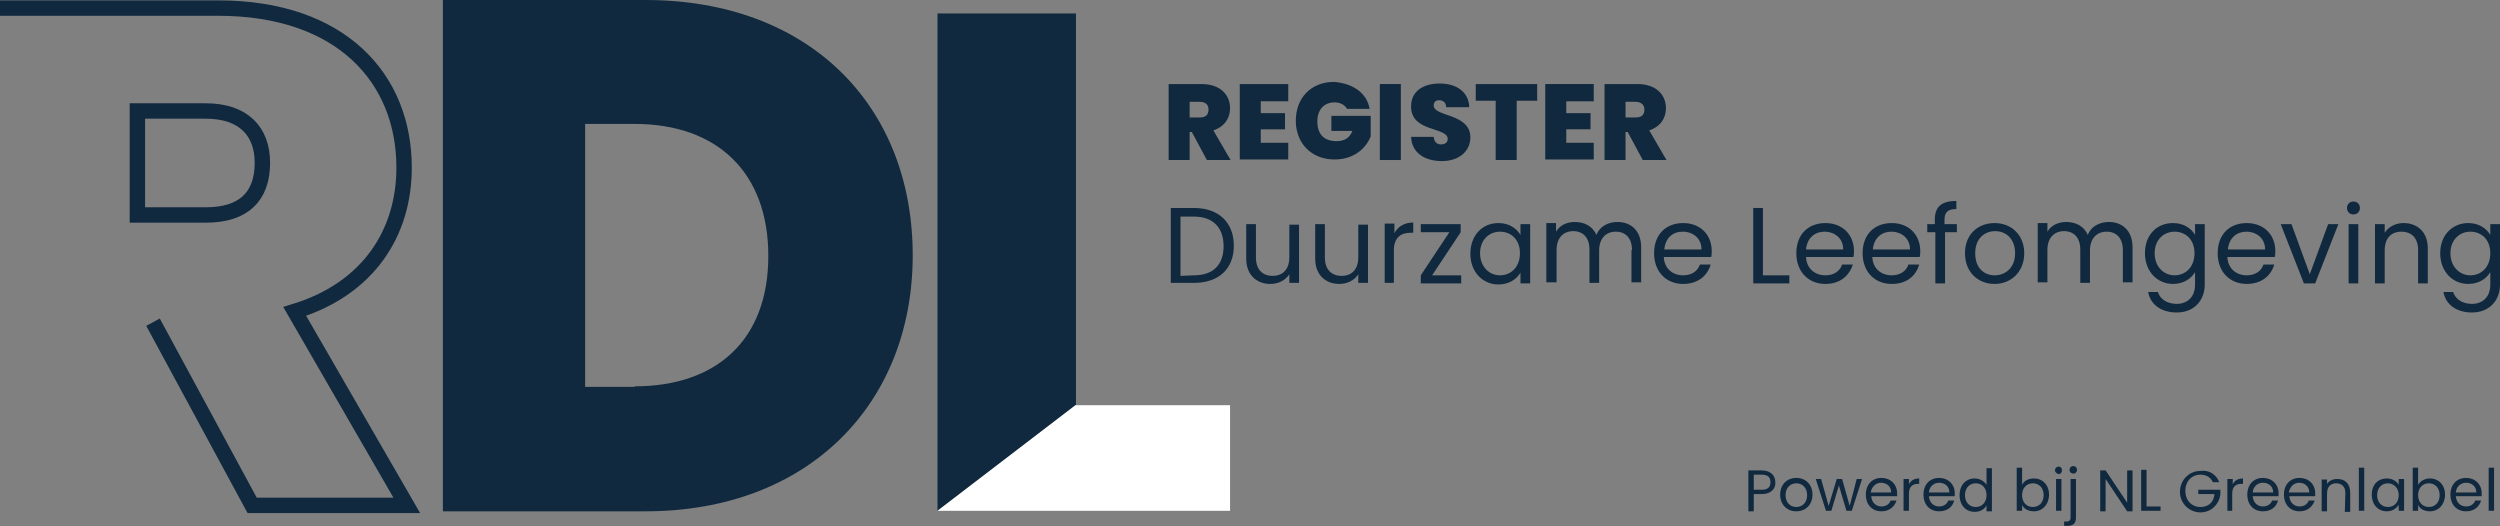
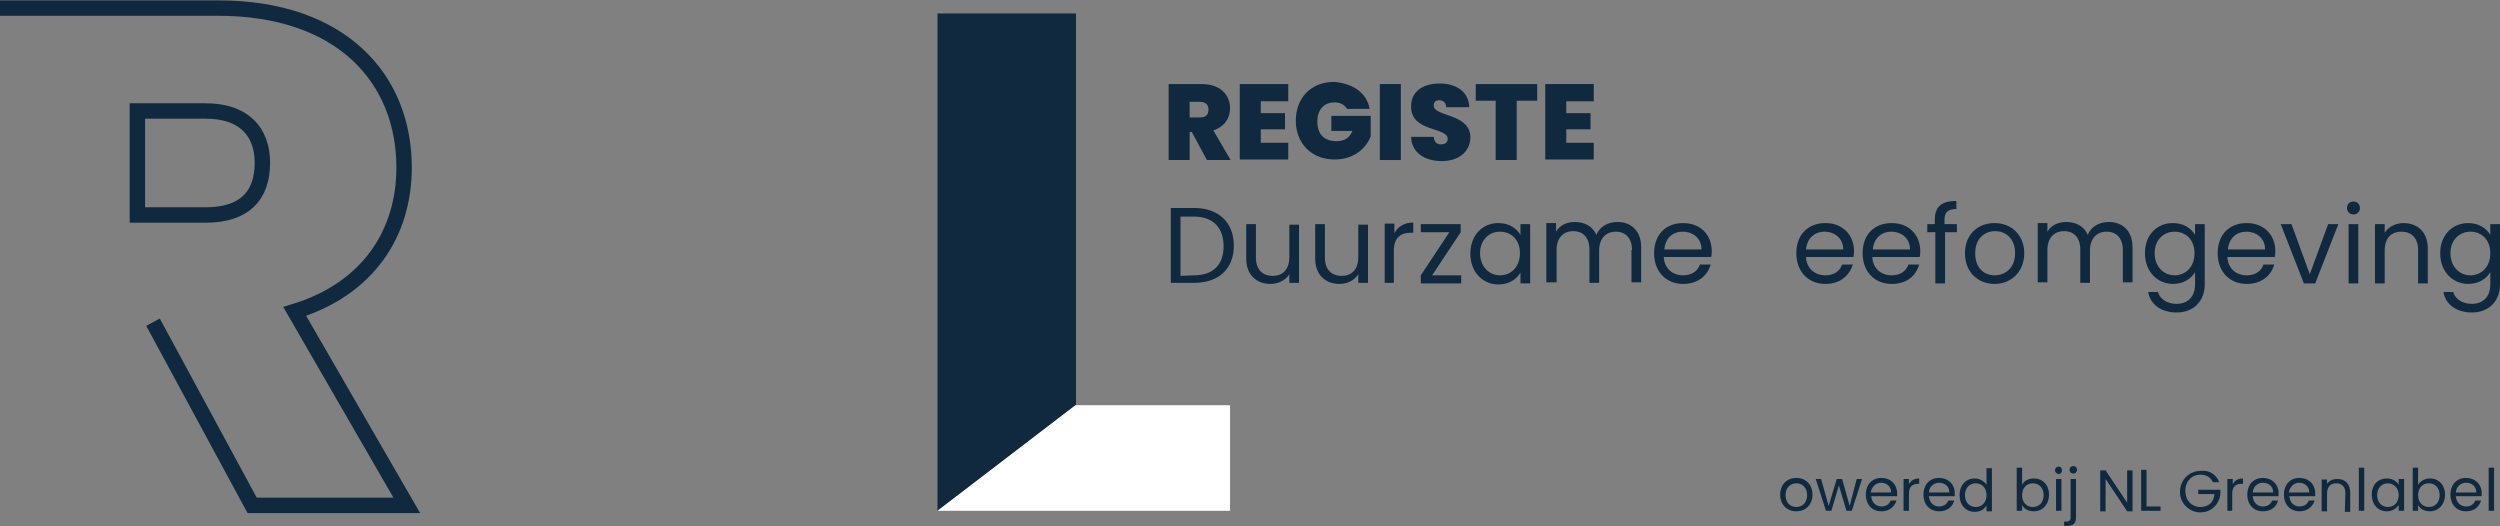
<svg xmlns="http://www.w3.org/2000/svg" id="Laag_2_00000150790675999238194430000001138749305786130110_" x="0px" y="0px" viewBox="0 0 464 97.7" style="enable-background:new 0 0 464 97.7;" xml:space="preserve">
  <rect x="0" y="0" width="464" height="97.7" fill="#808080" stroke="none" />
  <style type="text/css"> .st0{fill:#10293F;} .st1{fill:none;stroke:#10293F;stroke-width:2.86;stroke-miterlimit:10;} .st2{fill:#FFFFFF;} </style>
  <g>
    <path class="st0" d="M223,15.6c3.5,0,5.3,2,5.3,4.5c0,1.8-1,3.4-3.1,4.1l3.2,5.5H224l-2.8-5.2h-0.4v5.2h-3.9V15.6H223L223,15.6z M222.7,18.9h-1.9v2.9h1.9c1.1,0,1.6-0.5,1.6-1.5C224.3,19.5,223.8,18.9,222.7,18.9z" />
    <path class="st0" d="M239.1,18.8H234V21h4.5v3H234v2.5h5.1v3.1h-9V15.6h9V18.8z" />
    <path class="st0" d="M254.2,20.2H250c-0.4-0.7-1.2-1.2-2.3-1.2c-2,0-3.2,1.4-3.2,3.5c0,2.4,1.2,3.7,3.6,3.7c1.4,0,2.4-0.6,2.9-1.9 h-3.9v-2.8h7.3v3.8c-0.8,2.1-3,4.3-6.7,4.3c-4.3,0-7.2-3-7.2-7.2s2.8-7.2,7.1-7.2C251.2,15.5,253.7,17.3,254.2,20.2z" />
    <path class="st0" d="M256.1,15.6h3.9v14.1h-3.9V15.6z" />
    <path class="st0" d="M267.6,29.9c-3.1,0-5.6-1.5-5.7-4.5h4.2c0.1,1.1,0.7,1.4,1.4,1.4s1.2-0.4,1.2-1c0-2.3-6.9-1.2-6.8-6.1 c0-2.8,2.3-4.2,5.3-4.2c3.2,0,5.4,1.6,5.5,4.4h-4.3c0-0.9-0.6-1.3-1.3-1.3c-0.6,0-1,0.3-1,1c0,2.1,6.8,1.4,6.8,5.9 C272.9,27.9,271,29.9,267.6,29.9z" />
    <path class="st0" d="M273.9,15.6h11.4v3.1h-3.8v11h-3.9v-11h-3.7L273.9,15.6L273.9,15.6z" />
    <path class="st0" d="M295.8,18.8h-5.1V21h4.5v3h-4.5v2.5h5.1v3.1h-9V15.6h9V18.8z" />
-     <path class="st0" d="M303.9,15.6c3.5,0,5.3,2,5.3,4.5c0,1.8-1,3.4-3.1,4.1l3.2,5.5h-4.4l-2.8-5.2h-0.4v5.2h-3.9V15.6H303.9 L303.9,15.6z M303.6,18.9h-1.9v2.9h1.9c1.1,0,1.6-0.5,1.6-1.5C305.2,19.5,304.6,18.9,303.6,18.9z" />
    <path class="st0" d="M229,45.6c0,4.3-2.8,6.9-7.4,6.9h-4.3V38.6h4.3C226.2,38.6,229,41.3,229,45.6L229,45.6z M221.6,51.1 c3.6,0,5.5-2,5.5-5.4s-1.9-5.5-5.5-5.5h-2.5v11L221.6,51.1L221.6,51.1z" />
    <path class="st0" d="M241.1,52.5h-1.8v-1.6c-0.7,1.1-2,1.8-3.5,1.8c-2.5,0-4.5-1.6-4.5-4.7v-6.4h1.8v6.2c0,2.2,1.2,3.4,3.1,3.4 s3.1-1.2,3.1-3.5v-6h1.8V52.5L241.1,52.5z" />
    <path class="st0" d="M253.9,52.5h-1.8v-1.6c-0.7,1.1-2,1.8-3.5,1.8c-2.5,0-4.5-1.6-4.5-4.7v-6.4h1.8v6.2c0,2.2,1.2,3.4,3.1,3.4 s3.1-1.2,3.1-3.5v-6h1.8V52.5L253.9,52.5z" />
    <path class="st0" d="M258.8,52.5H257v-11h1.8v1.8c0.6-1.2,1.8-2,3.5-2v1.9h-0.5c-1.7,0-3.1,0.8-3.1,3.3V52.5L258.8,52.5z" />
    <path class="st0" d="M271.1,43.1l-5.3,8h5.4v1.5h-7.5v-1.5l5.3-8h-5.3v-1.5h7.4L271.1,43.1L271.1,43.1z" />
    <path class="st0" d="M278.1,41.4c2,0,3.4,1,4.1,2.2v-2h1.8v11h-1.8v-2c-0.7,1.2-2.1,2.2-4.1,2.2c-2.9,0-5.2-2.3-5.2-5.7 S275.1,41.4,278.1,41.4L278.1,41.4z M278.4,43c-2,0-3.7,1.5-3.7,4s1.7,4.1,3.7,4.1s3.7-1.5,3.7-4.1S280.4,43,278.4,43z" />
    <path class="st0" d="M302.9,46.4c0-2.2-1.2-3.4-3-3.4s-3.1,1.2-3.1,3.5v6H295v-6.2c0-2.2-1.2-3.4-3-3.4s-3.1,1.2-3.1,3.5v6H287v-11 h1.8v1.6c0.7-1.2,2-1.8,3.5-1.8c1.8,0,3.3,0.8,4,2.4c0.6-1.6,2.2-2.4,3.9-2.4c2.5,0,4.4,1.6,4.4,4.7v6.5h-1.8V46.4L302.9,46.4z" />
    <path class="st0" d="M312.4,52.7c-3.1,0-5.4-2.2-5.4-5.7s2.2-5.6,5.4-5.6s5.3,2.2,5.3,5.2c0,0.4,0,0.7-0.1,1.1h-8.8 c0.1,2.2,1.7,3.4,3.6,3.4c1.6,0,2.7-0.8,3.1-2h2C316.9,51.2,315.1,52.7,312.4,52.7L312.4,52.7z M308.9,46.3h6.9 c0-2.1-1.6-3.3-3.5-3.3C310.5,43,309.1,44.1,308.9,46.3L308.9,46.3z" />
-     <path class="st0" d="M327.2,38.6v12.5h4.9v1.5h-6.7V38.6H327.2z" />
    <path class="st0" d="M338.8,52.7c-3.1,0-5.4-2.2-5.4-5.7s2.2-5.6,5.4-5.6s5.3,2.2,5.3,5.2c0,0.4,0,0.7-0.1,1.1h-8.8 c0.1,2.2,1.7,3.4,3.6,3.4c1.6,0,2.7-0.8,3.1-2h2C343.2,51.2,341.5,52.7,338.8,52.7L338.8,52.7z M335.2,46.3h6.9 c0-2.1-1.6-3.3-3.5-3.3C336.9,43,335.4,44.1,335.2,46.3L335.2,46.3z" />
    <path class="st0" d="M351.1,52.7c-3.1,0-5.4-2.2-5.4-5.7s2.2-5.6,5.4-5.6s5.3,2.2,5.3,5.2c0,0.4,0,0.7-0.1,1.1h-8.8 c0.1,2.2,1.7,3.4,3.6,3.4c1.6,0,2.7-0.8,3.1-2h2C355.6,51.2,353.9,52.7,351.1,52.7L351.1,52.7z M347.6,46.3h6.9 c0-2.1-1.6-3.3-3.5-3.3C349.3,43,347.8,44.1,347.6,46.3L347.6,46.3z" />
    <path class="st0" d="M359.1,43.1h-1.4v-1.5h1.4v-0.8c0-2.4,1.2-3.5,4-3.5v1.5c-1.6,0-2.2,0.6-2.2,2v0.8h2.3v1.5H361v9.5h-1.8V43.1z " />
    <path class="st0" d="M370.2,52.7c-3.1,0-5.5-2.2-5.5-5.7s2.4-5.6,5.5-5.6s5.5,2.2,5.5,5.6S373.3,52.7,370.2,52.7L370.2,52.7z M370.2,51.1c1.9,0,3.8-1.3,3.8-4.1s-1.8-4.1-3.7-4.1s-3.7,1.3-3.7,4.1S368.3,51.1,370.2,51.1z" />
    <path class="st0" d="M394,46.4c0-2.2-1.2-3.4-3-3.4s-3.1,1.2-3.1,3.5v6h-1.8v-6.2c0-2.2-1.2-3.4-3-3.4s-3.1,1.2-3.1,3.5v6h-1.8v-11 h1.8v1.6c0.7-1.2,2-1.8,3.5-1.8c1.8,0,3.3,0.8,4,2.4c0.6-1.6,2.2-2.4,3.9-2.4c2.5,0,4.4,1.6,4.4,4.7v6.5H394V46.4L394,46.4z" />
    <path class="st0" d="M403.3,41.4c2,0,3.4,1,4.1,2.2v-2h1.8v11.2c0,3-2,5.2-5.2,5.2c-2.9,0-4.9-1.5-5.3-3.8h1.8 c0.4,1.3,1.7,2.2,3.5,2.2c1.9,0,3.4-1.2,3.4-3.6v-2.3c-0.7,1.2-2.1,2.2-4.1,2.2c-2.9,0-5.2-2.3-5.2-5.7S400.3,41.4,403.3,41.4 L403.3,41.4z M403.6,43c-2,0-3.7,1.5-3.7,4s1.7,4.1,3.7,4.1s3.7-1.5,3.7-4.1S405.6,43,403.6,43z" />
    <path class="st0" d="M417,52.7c-3.1,0-5.4-2.2-5.4-5.7s2.2-5.6,5.4-5.6s5.3,2.2,5.3,5.2c0,0.4,0,0.7-0.1,1.1h-8.8 c0.1,2.2,1.7,3.4,3.6,3.4c1.6,0,2.7-0.8,3.1-2h2C421.5,51.2,419.7,52.7,417,52.7L417,52.7z M413.5,46.3h6.9c0-2.1-1.6-3.3-3.5-3.3 C415.2,43,413.7,44.1,413.5,46.3L413.5,46.3z" />
    <path class="st0" d="M425.3,41.6l3.4,9.3l3.4-9.3h1.9l-4.3,11h-2.1l-4.3-11H425.3L425.3,41.6z" />
    <path class="st0" d="M435.6,38.6c0-0.7,0.5-1.2,1.2-1.2c0.7,0,1.2,0.5,1.2,1.2s-0.5,1.2-1.2,1.2C436.1,39.8,435.6,39.3,435.6,38.6z M435.9,41.6h1.8v11h-1.8V41.6z" />
    <path class="st0" d="M448.8,46.4c0-2.2-1.2-3.4-3.1-3.4s-3.1,1.2-3.1,3.5v6.1h-1.8v-11h1.8v1.6c0.7-1.1,2-1.8,3.5-1.8 c2.5,0,4.5,1.6,4.5,4.7v6.5h-1.8V46.4L448.8,46.4z" />
    <path class="st0" d="M458.1,41.4c2,0,3.4,1,4.1,2.2v-2h1.8v11.2c0,3-2,5.2-5.2,5.2c-2.9,0-4.9-1.5-5.3-3.8h1.8 c0.4,1.3,1.7,2.2,3.5,2.2c1.9,0,3.4-1.2,3.4-3.6v-2.3c-0.7,1.2-2.1,2.2-4.1,2.2c-2.9,0-5.2-2.3-5.2-5.7S455.2,41.4,458.1,41.4 L458.1,41.4z M458.5,43c-2,0-3.7,1.5-3.7,4s1.7,4.1,3.7,4.1s3.7-1.5,3.7-4.1S460.5,43,458.5,43z" />
  </g>
  <g>
-     <path class="st0" d="M327,91.7h-1.5v3.2h-1v-7.6h2.4c1.8,0,2.6,1,2.6,2.2C329.6,90.6,328.8,91.7,327,91.7z M327,90.9 c1.1,0,1.6-0.5,1.6-1.4s-0.5-1.4-1.6-1.4h-1.5v2.8L327,90.9L327,90.9z" />
    <path class="st0" d="M333.4,94.9c-1.7,0-3-1.2-3-3.1s1.3-3.1,3-3.1s3,1.2,3,3.1S335.1,94.9,333.4,94.9z M333.4,94.1 c1,0,2-0.7,2-2.2s-1-2.2-2-2.2s-2,0.7-2,2.2S332.4,94.1,333.4,94.1L333.4,94.1z" />
    <path class="st0" d="M337,88.9h1l1.4,5l1.5-5h1l1.4,5l1.3-5h1l-1.9,5.9h-1l-1.4-4.7l-1.4,4.7h-1L337,88.9L337,88.9z" />
    <path class="st0" d="M349.2,94.9c-1.7,0-2.9-1.2-2.9-3.1s1.2-3.1,2.9-3.1s2.9,1.2,2.9,2.8c0,0.2,0,0.4,0,0.6h-4.8 c0.1,1.2,0.9,1.9,1.9,1.9c0.9,0,1.5-0.5,1.7-1.1h1.1C351.6,94.1,350.6,94.9,349.2,94.9L349.2,94.9z M347.2,91.4h3.8 c0-1.2-0.9-1.8-1.9-1.8C348.2,89.6,347.4,90.3,347.2,91.4L347.2,91.4z" />
    <path class="st0" d="M354.3,94.8h-1v-5.9h1v1c0.3-0.7,1-1.1,1.9-1.1v1H356c-0.9,0-1.7,0.4-1.7,1.8V94.8z" />
    <path class="st0" d="M359.9,94.9c-1.7,0-2.9-1.2-2.9-3.1s1.2-3.1,2.9-3.1s2.9,1.2,2.9,2.8c0,0.2,0,0.4,0,0.6H358 c0.1,1.2,0.9,1.9,1.9,1.9c0.9,0,1.5-0.5,1.7-1.1h1.1C362.4,94.1,361.4,94.9,359.9,94.9L359.9,94.9z M358,91.4h3.8 c0-1.2-0.9-1.8-1.9-1.8C358.9,89.6,358.1,90.3,358,91.4L358,91.4z" />
    <path class="st0" d="M366.5,88.8c0.9,0,1.8,0.5,2.2,1.2v-3.1h1v8h-1v-1.1c-0.4,0.7-1.1,1.2-2.2,1.2c-1.6,0-2.8-1.2-2.8-3.1 S364.9,88.8,366.5,88.8z M366.7,89.7c-1.1,0-2,0.8-2,2.2s0.9,2.2,2,2.2s2-0.8,2-2.2S367.8,89.7,366.7,89.7z" />
    <path class="st0" d="M377.5,88.8c1.6,0,2.8,1.2,2.8,3s-1.2,3.1-2.8,3.1c-1.1,0-1.9-0.5-2.2-1.2v1.1h-1v-8h1V90 C375.6,89.3,376.4,88.8,377.5,88.8L377.5,88.8z M377.3,89.7c-1.1,0-2,0.8-2,2.2s0.9,2.2,2,2.2s2-0.8,2-2.2S378.4,89.7,377.3,89.7z" />
    <path class="st0" d="M381.4,87.3c0-0.4,0.3-0.7,0.7-0.7c0.4,0,0.6,0.3,0.6,0.7s-0.3,0.7-0.6,0.7C381.7,87.9,381.4,87.6,381.4,87.3z M381.6,88.9h1v5.9h-1V88.9z" />
    <path class="st0" d="M385.3,88.9v7.2c0,1.1-0.6,1.5-1.6,1.5h-0.6v-0.8h0.4c0.5,0,0.8-0.2,0.8-0.7v-7.2L385.3,88.9L385.3,88.9z M384.1,87.2c0-0.4,0.3-0.7,0.7-0.7s0.7,0.3,0.7,0.7s-0.3,0.7-0.7,0.7S384.1,87.6,384.1,87.2z" />
    <path class="st0" d="M395.8,87.3v7.6h-1l-4-6v6h-1v-7.6h1l4,6v-6H395.8z" />
    <path class="st0" d="M398.4,87.3V94h2.6v0.8h-3.6v-7.6H398.4z" />
    <path class="st0" d="M411.9,89.5h-1.2c-0.4-0.9-1.2-1.4-2.3-1.4c-1.6,0-2.8,1.2-2.8,3s1.2,3,2.8,3c1.5,0,2.5-0.9,2.6-2.4h-3v-0.8 h4.1v0.8c-0.2,1.9-1.7,3.4-3.7,3.4s-3.8-1.6-3.8-3.8s1.7-3.9,3.8-3.9C410,87.2,411.3,88,411.9,89.5L411.9,89.5z" />
    <path class="st0" d="M414.4,94.8h-1v-5.9h1v1c0.3-0.7,1-1.1,1.9-1.1v1h-0.3c-0.9,0-1.7,0.4-1.7,1.8V94.8z" />
    <path class="st0" d="M420,94.9c-1.7,0-2.9-1.2-2.9-3.1s1.2-3.1,2.9-3.1s2.9,1.2,2.9,2.8c0,0.2,0,0.4,0,0.6h-4.8 c0.1,1.2,0.9,1.9,1.9,1.9c0.9,0,1.5-0.5,1.7-1.1h1.1C422.5,94.1,421.5,94.9,420,94.9L420,94.9z M418.1,91.4h3.8 c0-1.2-0.9-1.8-1.9-1.8C419,89.6,418.2,90.3,418.1,91.4L418.1,91.4z" />
    <path class="st0" d="M426.8,94.9c-1.7,0-2.9-1.2-2.9-3.1s1.2-3.1,2.9-3.1s2.9,1.2,2.9,2.8c0,0.2,0,0.4,0,0.6h-4.8 c0.1,1.2,0.9,1.9,1.9,1.9c0.9,0,1.5-0.5,1.7-1.1h1.1C429.2,94.1,428.2,94.9,426.8,94.9L426.8,94.9z M424.8,91.4h3.8 c0-1.2-0.9-1.8-1.9-1.8C425.8,89.6,425,90.3,424.8,91.4L424.8,91.4z" />
    <path class="st0" d="M435.3,91.5c0-1.2-0.7-1.8-1.7-1.8s-1.7,0.6-1.7,1.9v3.3h-1v-5.9h1v0.8c0.4-0.6,1.1-0.9,1.9-0.9 c1.4,0,2.4,0.8,2.4,2.6v3.5h-1L435.3,91.5L435.3,91.5z" />
    <path class="st0" d="M437.8,86.8h1v8h-1V86.8z" />
    <path class="st0" d="M443,88.8c1.1,0,1.9,0.6,2.2,1.2v-1.1h1v5.9h-1v-1.1c-0.4,0.6-1.1,1.2-2.2,1.2c-1.6,0-2.8-1.2-2.8-3.1 S441.4,88.8,443,88.8z M443.2,89.7c-1.1,0-2,0.8-2,2.2s0.9,2.2,2,2.2s2-0.8,2-2.2S444.2,89.7,443.2,89.7z" />
    <path class="st0" d="M451,88.8c1.6,0,2.8,1.2,2.8,3s-1.2,3.1-2.8,3.1c-1.1,0-1.9-0.5-2.2-1.2v1.1h-1v-8h1V90 C449.2,89.3,450,88.8,451,88.8L451,88.8z M450.8,89.7c-1.1,0-2,0.8-2,2.2s0.9,2.2,2,2.2s2-0.8,2-2.2S451.9,89.7,450.8,89.7z" />
    <path class="st0" d="M457.7,94.9c-1.7,0-2.9-1.2-2.9-3.1s1.2-3.1,2.9-3.1s2.9,1.2,2.9,2.8c0,0.2,0,0.4,0,0.6h-4.8 c0.1,1.2,0.9,1.9,1.9,1.9c0.9,0,1.5-0.5,1.7-1.1h1.1C460.1,94.1,459.2,94.9,457.7,94.9L457.7,94.9z M455.8,91.4h3.8 c0-1.2-0.9-1.8-1.9-1.8C456.7,89.6,455.9,90.3,455.8,91.4L455.8,91.4z" />
    <path class="st0" d="M461.9,86.8h1v8h-1V86.8z" />
  </g>
-   <path class="st0" d="M169.4,47.4c0,27.5-19.3,47.5-49.6,47.5H82.2V0h37.6C150.1,0,169.4,19.5,169.4,47.4z M117.8,71.7 c15.2,0,24.8-8.6,24.8-24.2s-9.6-24.5-24.8-24.5h-9.2v48.8H117.8z" />
  <path class="st1" d="M38.2,20.6H25.5v19.3h12.7c7,0,10.5-3.4,10.5-9.7C48.7,24.4,45.2,20.6,38.2,20.6L38.2,20.6z" />
  <path class="st1" d="M0,1.5h40.5c22.9,0,34.5,13.1,34.5,29.6c0,12.1-6.6,22.5-20.3,26.7l20.8,36H46.8L28.4,59.8" />
  <path class="st0" d="M174,94.8V2.5h25.7h0v72.7" />
  <polyline class="st2" points="199.6,75.2 228.3,75.2 228.3,94.8 174,94.8 " />
</svg>